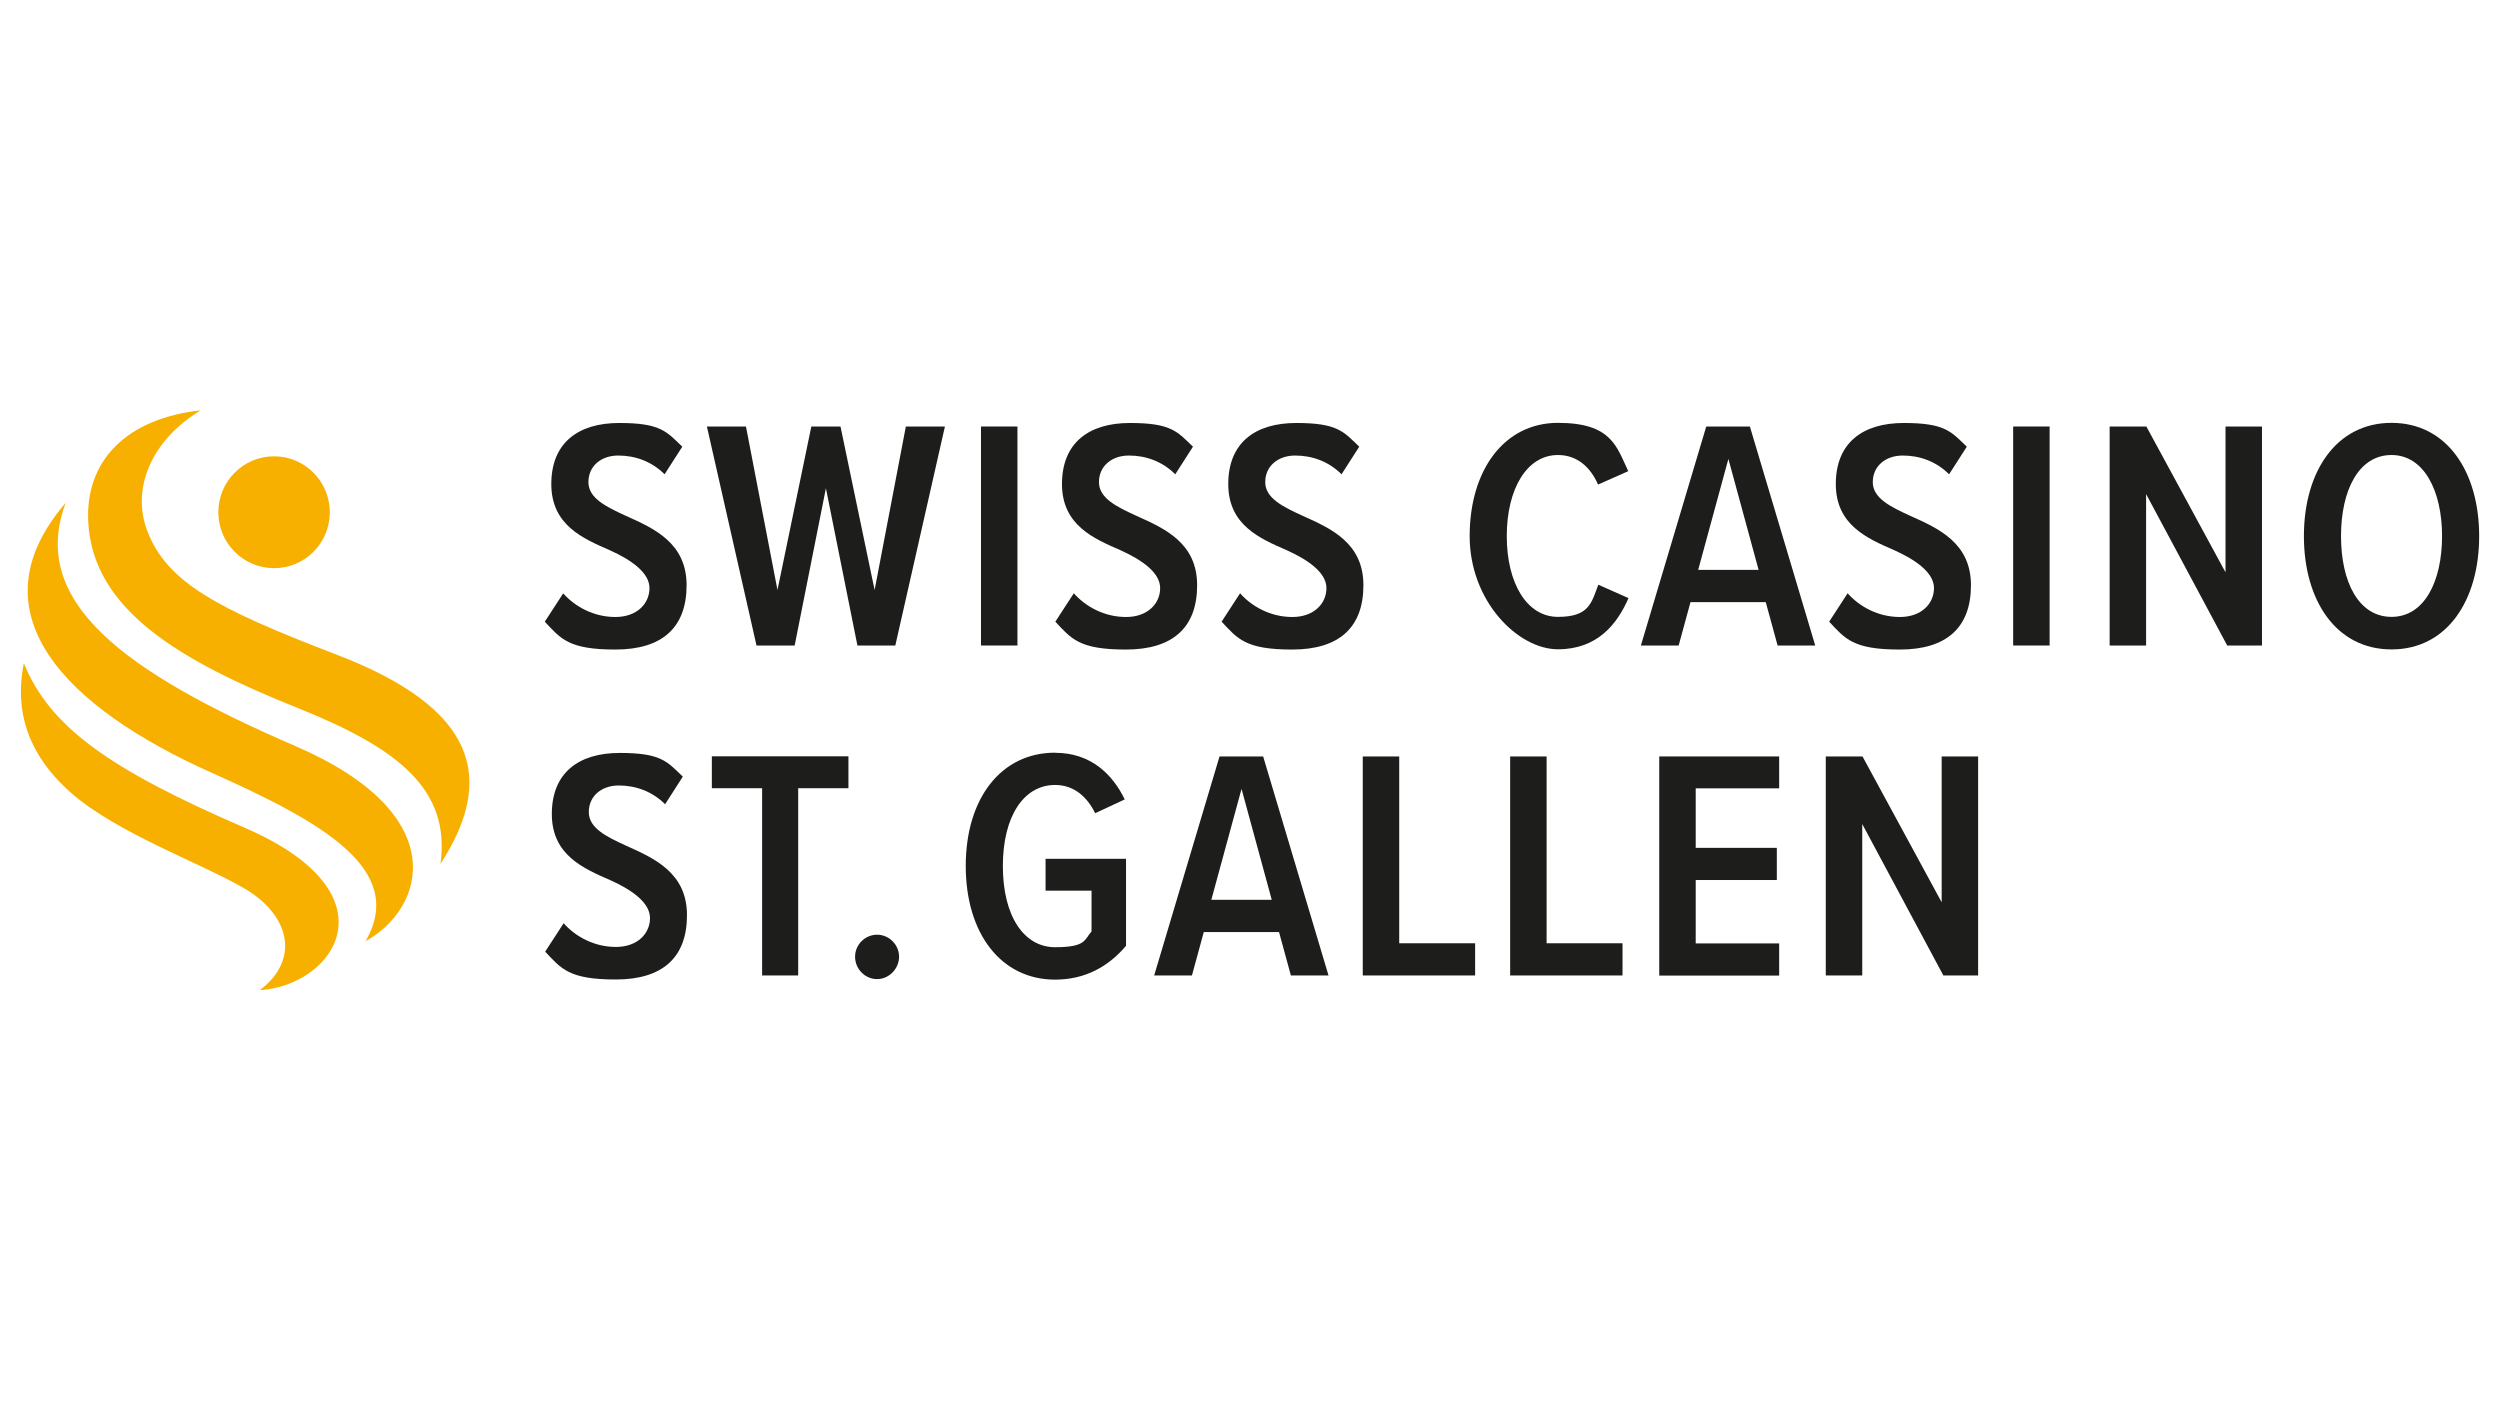
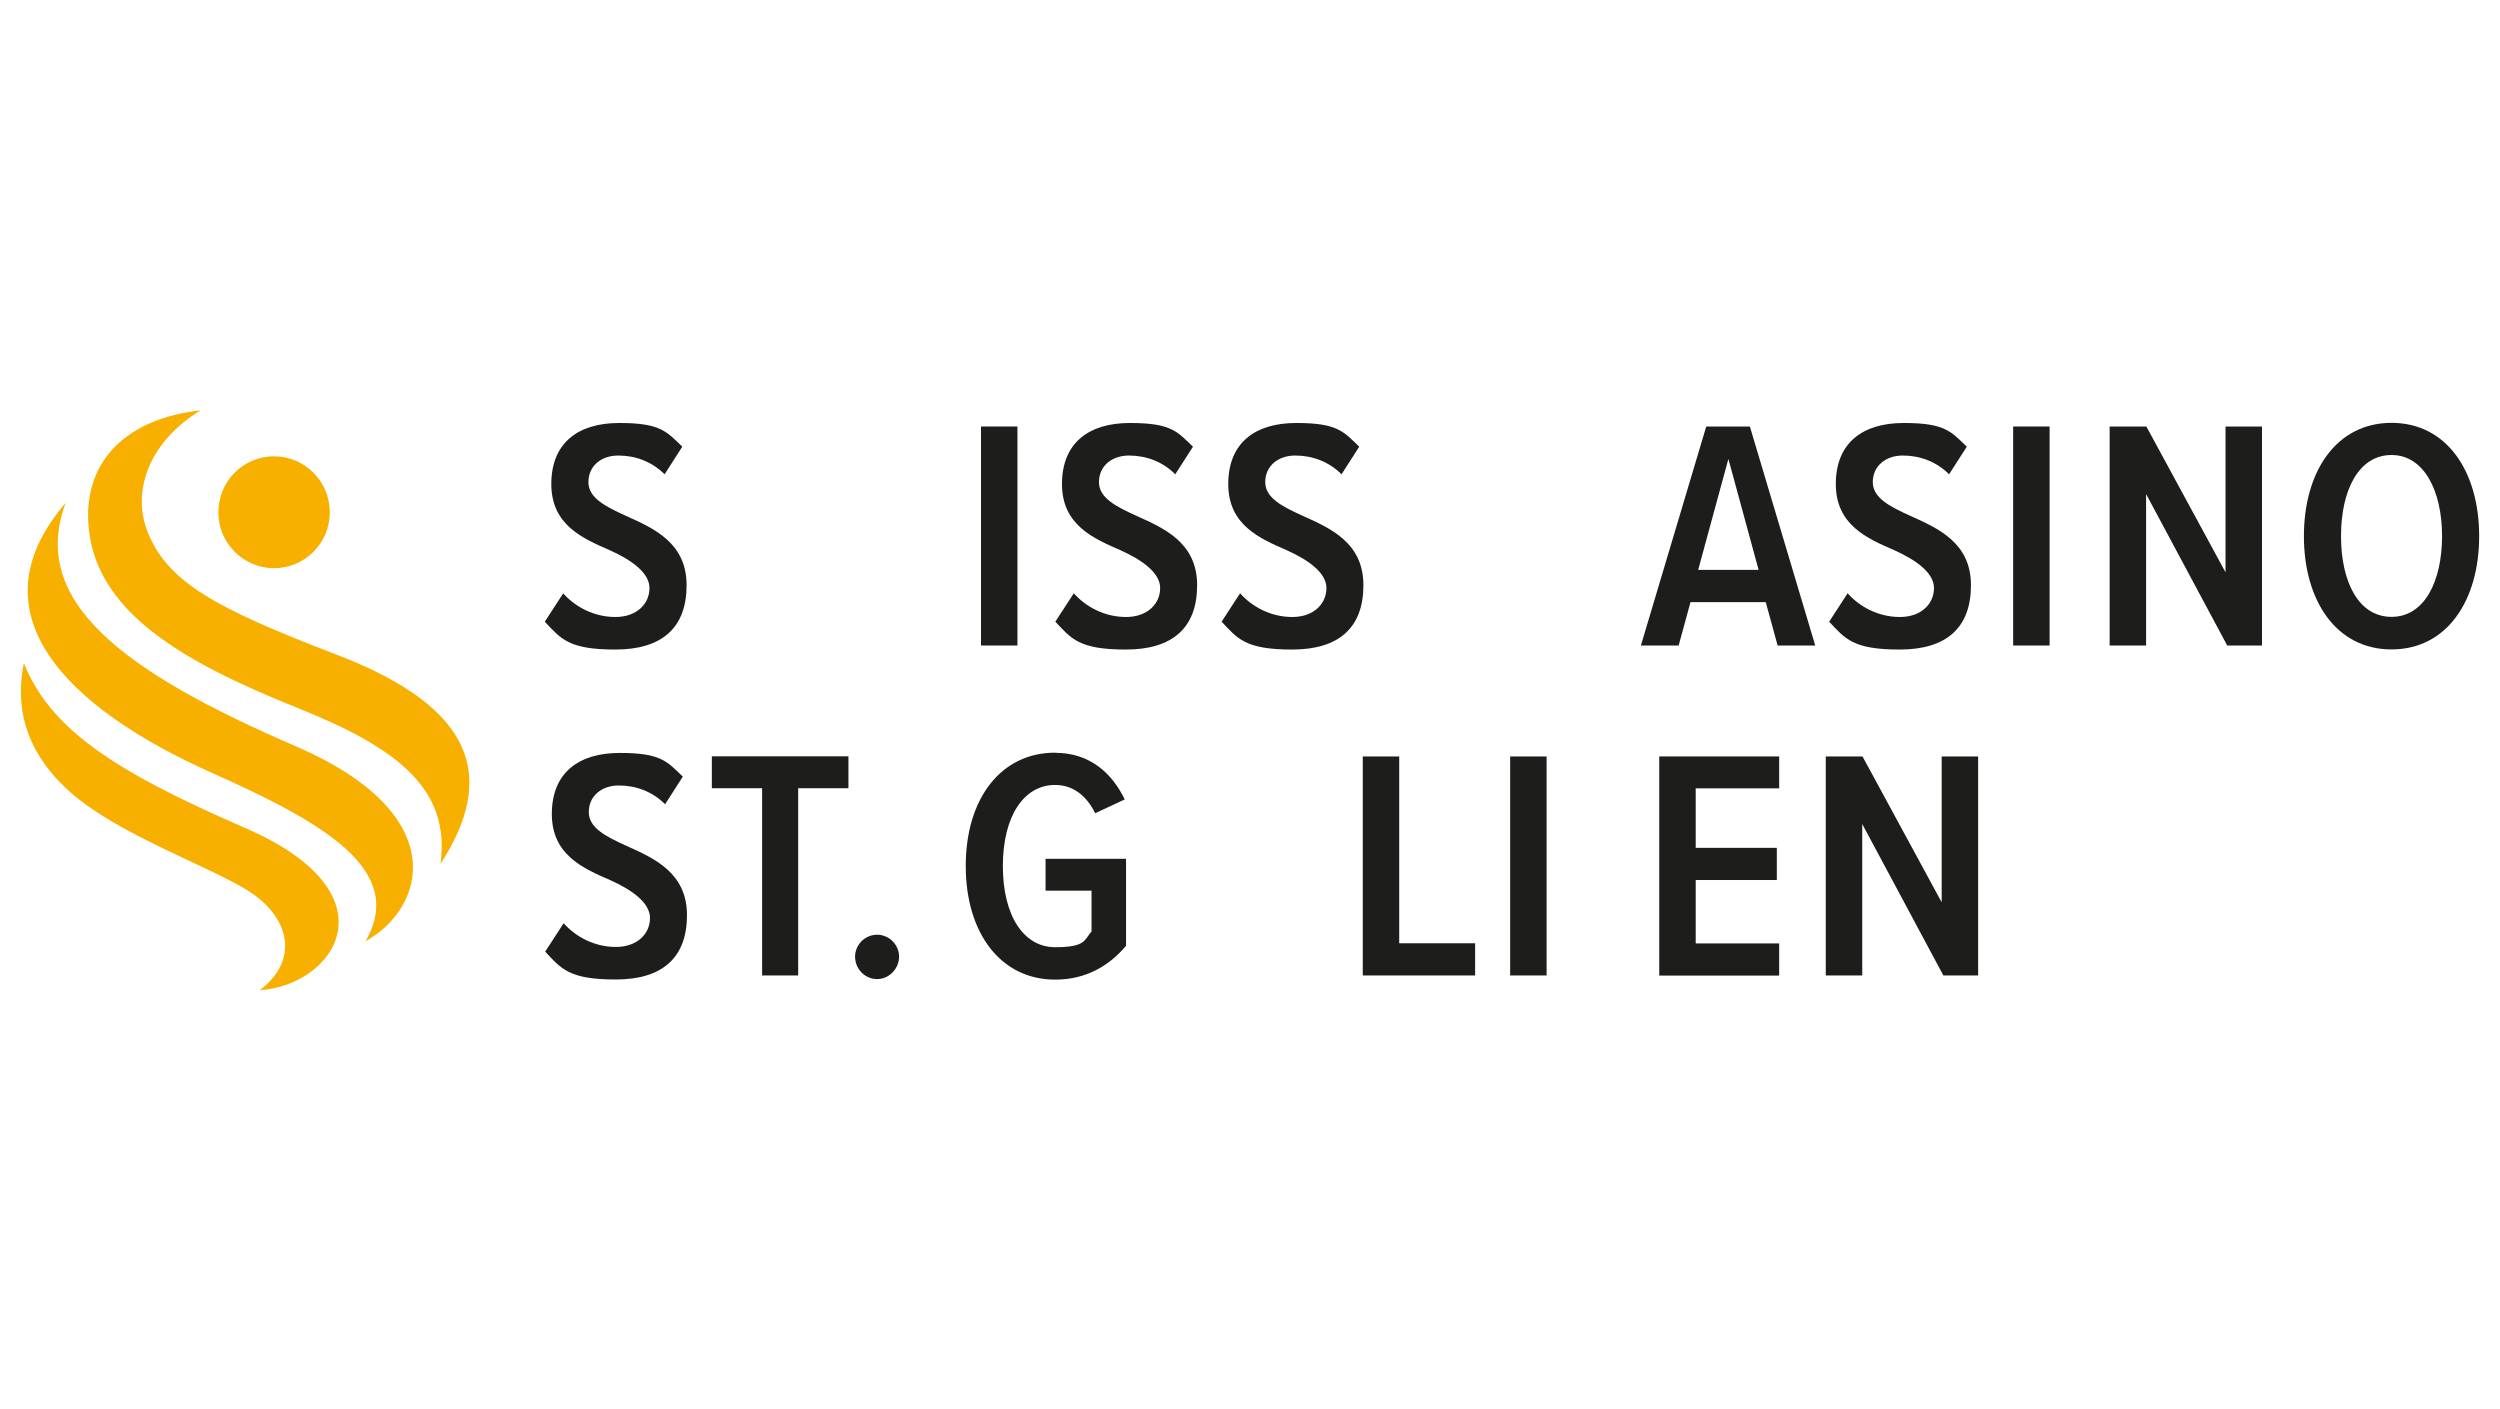
<svg xmlns="http://www.w3.org/2000/svg" version="1.1" viewBox="0 0 1920 1080" width="126" height="71">
  <defs>
    <style>
      .cls-1 {
        fill: #1d1d1b;
      }

      .cls-2 {
        fill: #f8b000;
      }
    </style>
  </defs>
  <g>
    <g id="Ebene_1">
      <g>
        <path class="cls-1" d="M432.9,708.1c9.1,10.3,23.5,18.2,40.1,18.2s26.2-10.3,26.2-22.2-14.1-21.7-30.3-29c-20.9-9.1-45.1-19.4-45.1-50.9s20.4-46.9,52.2-46.9,36.3,6.6,48.4,18.2l-13.6,21.2c-9.8-9.8-22.4-14.4-35.6-14.4s-23,8.1-23,20.4,13.4,18.9,29,26c21.4,9.6,46.4,20.7,46.4,53.2s-18.7,49.4-54.7,49.4-41.9-8.3-54.2-21.4l14.1-21.7Z" />
        <path class="cls-1" d="M585.3,748.2v-143.8h-38.6v-24.5h104.9v24.5h-38.6v143.8h-27.7Z" />
        <path class="cls-1" d="M673.6,716.9c9.3,0,16.9,7.8,16.9,16.9s-7.6,17.2-16.9,17.2-16.9-7.8-16.9-17.2,7.8-16.9,16.9-16.9Z" />
        <path class="cls-1" d="M810.3,577.2c27.2,0,43.9,16.1,53.5,35.8l-22.7,10.6c-6.1-12.4-16.1-21.7-30.8-21.7-24,0-40.1,24-40.1,62.3s16.1,62.3,40.1,62.3,22.4-5.8,28-12.1v-31.3h-35.3v-24.5h61.8v66.8c-13.4,15.9-31.3,26-54.5,26-41.4,0-68.6-35.3-68.6-87.3s27.2-87,68.6-87Z" />
-         <path class="cls-1" d="M991.4,748.2l-9.1-33.3h-57.8l-9.1,33.3h-29l50.2-168.2h33.5l50.2,168.2h-29ZM953.5,604.9l-23.2,85.2h46.4l-23.2-85.2Z" />
        <path class="cls-1" d="M1046.6,748.2v-168.2h28v143.5h58.3v24.7h-86.3Z" />
-         <path class="cls-1" d="M1159.8,748.2v-168.2h28v143.5h58.3v24.7h-86.3Z" />
+         <path class="cls-1" d="M1159.8,748.2v-168.2h28v143.5v24.7h-86.3Z" />
        <path class="cls-1" d="M1274.3,748.2v-168.2h92.1v24.5h-64.1v45.7h62.3v24.7h-62.3v48.7h64.1v24.7h-92.1Z" />
        <path class="cls-1" d="M1492.5,748.2l-62.3-116.3v116.3h-28v-168.2h28.2l60.8,112v-112h28v168.2h-26.7Z" />
      </g>
      <g>
        <path class="cls-2" d="M253.3,392.4c0,23.7-19.1,43-42.8,43-23.6,0-42.8-19.2-42.8-42.9,0-23.8,19.1-43,42.8-43,23.6,0,42.7,19.2,42.8,42.9Z" />
        <path class="cls-2" d="M67.8,400.4c-2.7-47.9,29.8-80,86.3-86.2-37.9,22.9-53.6,60.2-40.8,93.1,15.1,38.6,52.1,58.9,144.9,94.4,107.8,41.2,122.9,94.8,80.1,160.8,7.8-57.4-32.8-88.9-109.4-119.6-91-36.4-157.3-75.4-161.1-142.5Z" />
        <path class="cls-2" d="M50.4,385.4c-28.1,75.3,43.6,129.3,176.6,186.7,121.8,52.6,99.2,124.9,53.7,149.8,32.2-55.4-34.6-92-118.2-129.4-111.4-49.8-184.8-122.5-112.2-207.1Z" />
        <path class="cls-2" d="M18.3,508.4c20,48.9,65.4,81.3,169.5,126.3,118,51,68.9,121.3,11.7,124.8,30.6-22.9,23.8-56.9-11.1-77.7-31.6-18.9-98.2-42.5-133.9-73.9-22.2-19.6-45.9-51-36.2-99.5Z" />
      </g>
      <g>
        <path class="cls-1" d="M432.5,454.7c9.1,10.3,23.5,18.2,40.1,18.2s26.2-10.3,26.2-22.2-14.1-21.7-30.3-29c-20.9-9.1-45.1-19.4-45.1-50.9s20.4-46.9,52.2-46.9,36.3,6.6,48.4,18.2l-13.6,21.2c-9.8-9.8-22.4-14.4-35.6-14.4s-22.9,8.1-22.9,20.4,13.4,18.9,29,26c21.4,9.6,46.4,20.7,46.4,53.2s-18.7,49.4-54.7,49.4-41.9-8.3-54.2-21.4l14.1-21.7Z" />
-         <path class="cls-1" d="M658.5,494.8l-24.2-120.8-24,120.8h-29.3l-38.1-168.2h30l24.2,125.6,26-125.6h22.4l26.2,125.6,24-125.6h30l-38.1,168.2h-29.3Z" />
        <path class="cls-1" d="M753.4,494.8v-168.2h28v168.2h-28Z" />
        <path class="cls-1" d="M824.7,454.7c9.1,10.3,23.5,18.2,40.1,18.2s26.2-10.3,26.2-22.2-14.1-21.7-30.3-29c-20.9-9.1-45.1-19.4-45.1-50.9s20.4-46.9,52.2-46.9,36.3,6.6,48.4,18.2l-13.6,21.2c-9.8-9.8-22.4-14.4-35.6-14.4s-23,8.1-23,20.4,13.4,18.9,29,26c21.4,9.6,46.4,20.7,46.4,53.2s-18.7,49.4-54.7,49.4-41.9-8.3-54.2-21.4l14.1-21.7Z" />
        <path class="cls-1" d="M952.4,454.7c9.1,10.3,23.5,18.2,40.1,18.2s26.2-10.3,26.2-22.2-14.1-21.7-30.3-29c-20.9-9.1-45.1-19.4-45.1-50.9s20.4-46.9,52.2-46.9,36.3,6.6,48.4,18.2l-13.6,21.2c-9.8-9.8-22.4-14.4-35.6-14.4s-23,8.1-23,20.4,13.4,18.9,29,26c21.4,9.6,46.4,20.7,46.4,53.2s-18.7,49.4-54.7,49.4-41.9-8.3-54.2-21.4l14.1-21.7Z" />
-         <path class="cls-1" d="M1128.7,410.8c0-50.7,26.5-87,67.8-87s45.1,18.4,54,37.1l-23.2,10.3c-5.8-13.4-16.1-22.7-30.8-22.7-24,0-39.3,26.2-39.3,62.3s15.4,62,39.3,62,25.7-10.6,31-24.7l23.2,10.3c-8.6,19.7-23.7,39.3-54.2,39.3s-67.8-36.6-67.8-87Z" />
        <path class="cls-1" d="M1365.2,494.8l-9.1-33.3h-57.8l-9.1,33.3h-29l50.2-168.2h33.5l50.2,168.2h-29ZM1327.4,351.5l-23.2,85.2h46.4l-23.2-85.2Z" />
        <path class="cls-1" d="M1419,454.7c9.1,10.3,23.5,18.2,40.1,18.2s26.2-10.3,26.2-22.2-14.1-21.7-30.3-29c-20.9-9.1-45.1-19.4-45.1-50.9s20.4-46.9,52.2-46.9,36.3,6.6,48.4,18.2l-13.6,21.2c-9.8-9.8-22.4-14.4-35.6-14.4s-23,8.1-23,20.4,13.4,18.9,29,26c21.4,9.6,46.4,20.7,46.4,53.2s-18.7,49.4-54.7,49.4-41.9-8.3-54.2-21.4l14.1-21.7Z" />
        <path class="cls-1" d="M1546.1,494.8v-168.2h28v168.2h-28Z" />
        <path class="cls-1" d="M1710.5,494.8l-62.3-116.3v116.3h-28v-168.2h28.2l60.8,112v-112h28v168.2h-26.7Z" />
        <path class="cls-1" d="M1836.7,323.8c42.6,0,67.3,37.6,67.3,87s-24.7,87-67.3,87-67.3-37.6-67.3-87,24.7-87,67.3-87ZM1836.7,348.5c-25.2,0-38.8,27-38.8,62.3s13.6,62,38.8,62,38.8-27.2,38.8-62-13.9-62.3-38.8-62.3Z" />
      </g>
    </g>
  </g>
</svg>